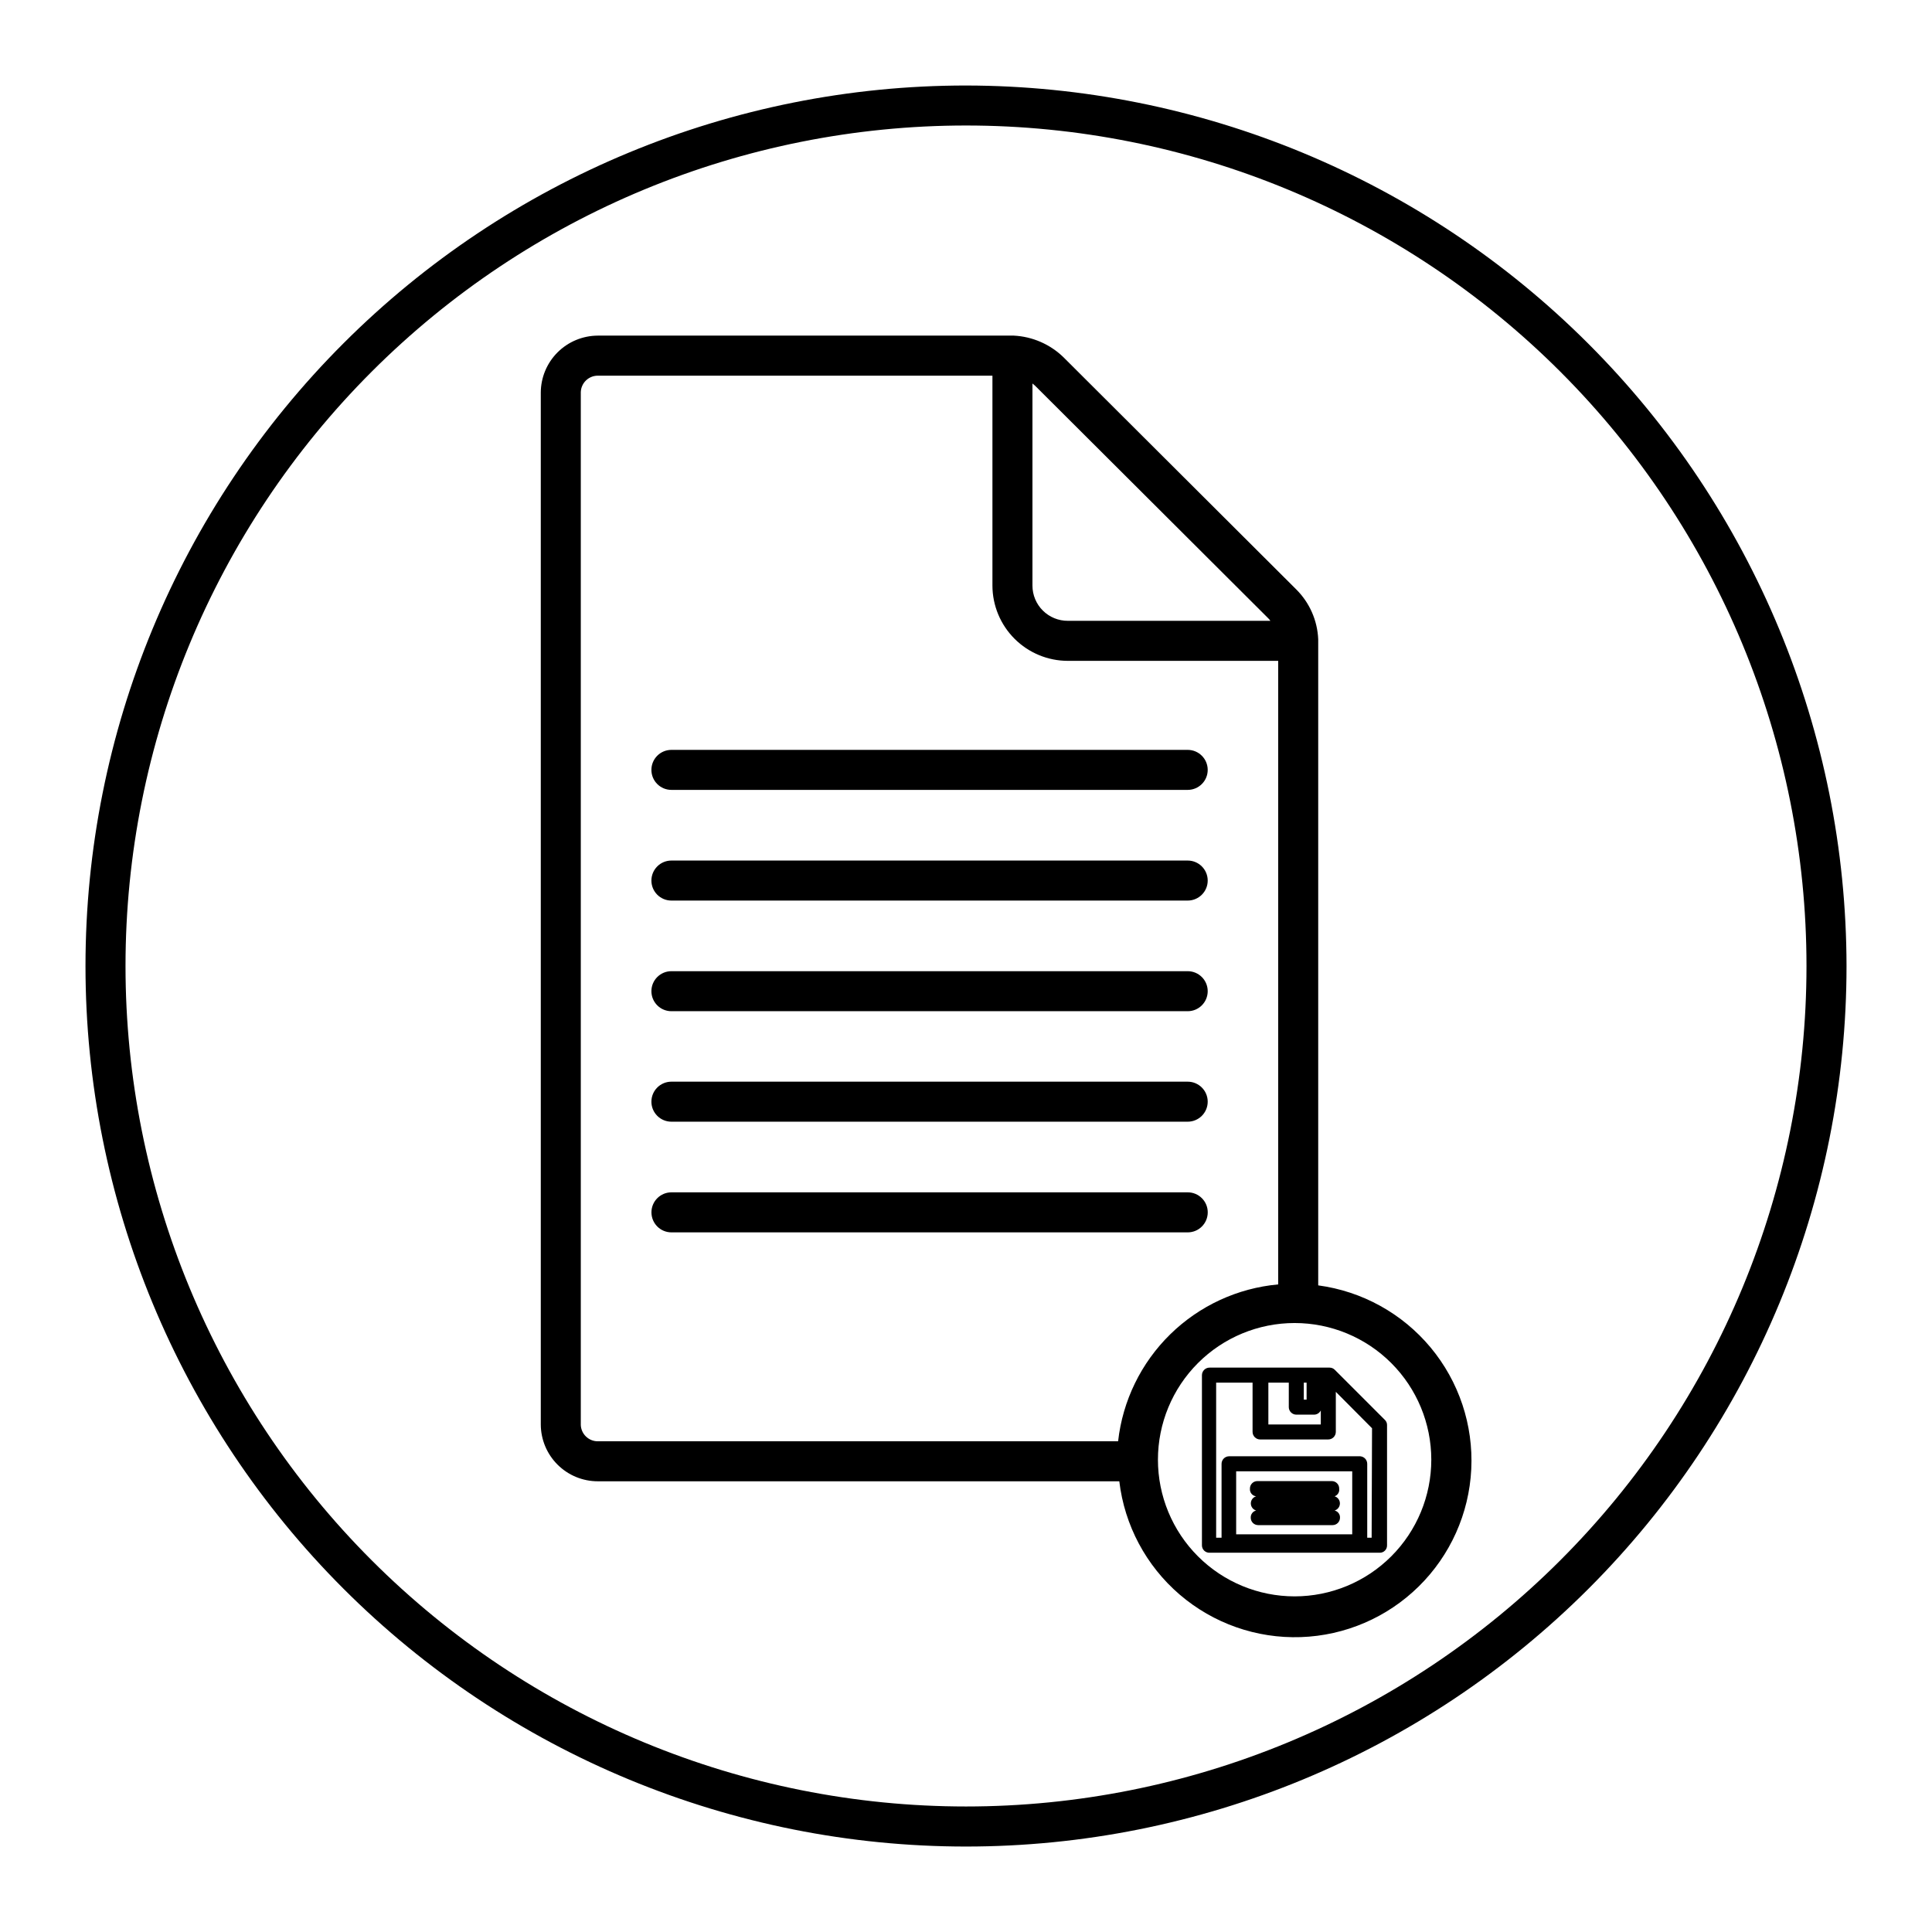
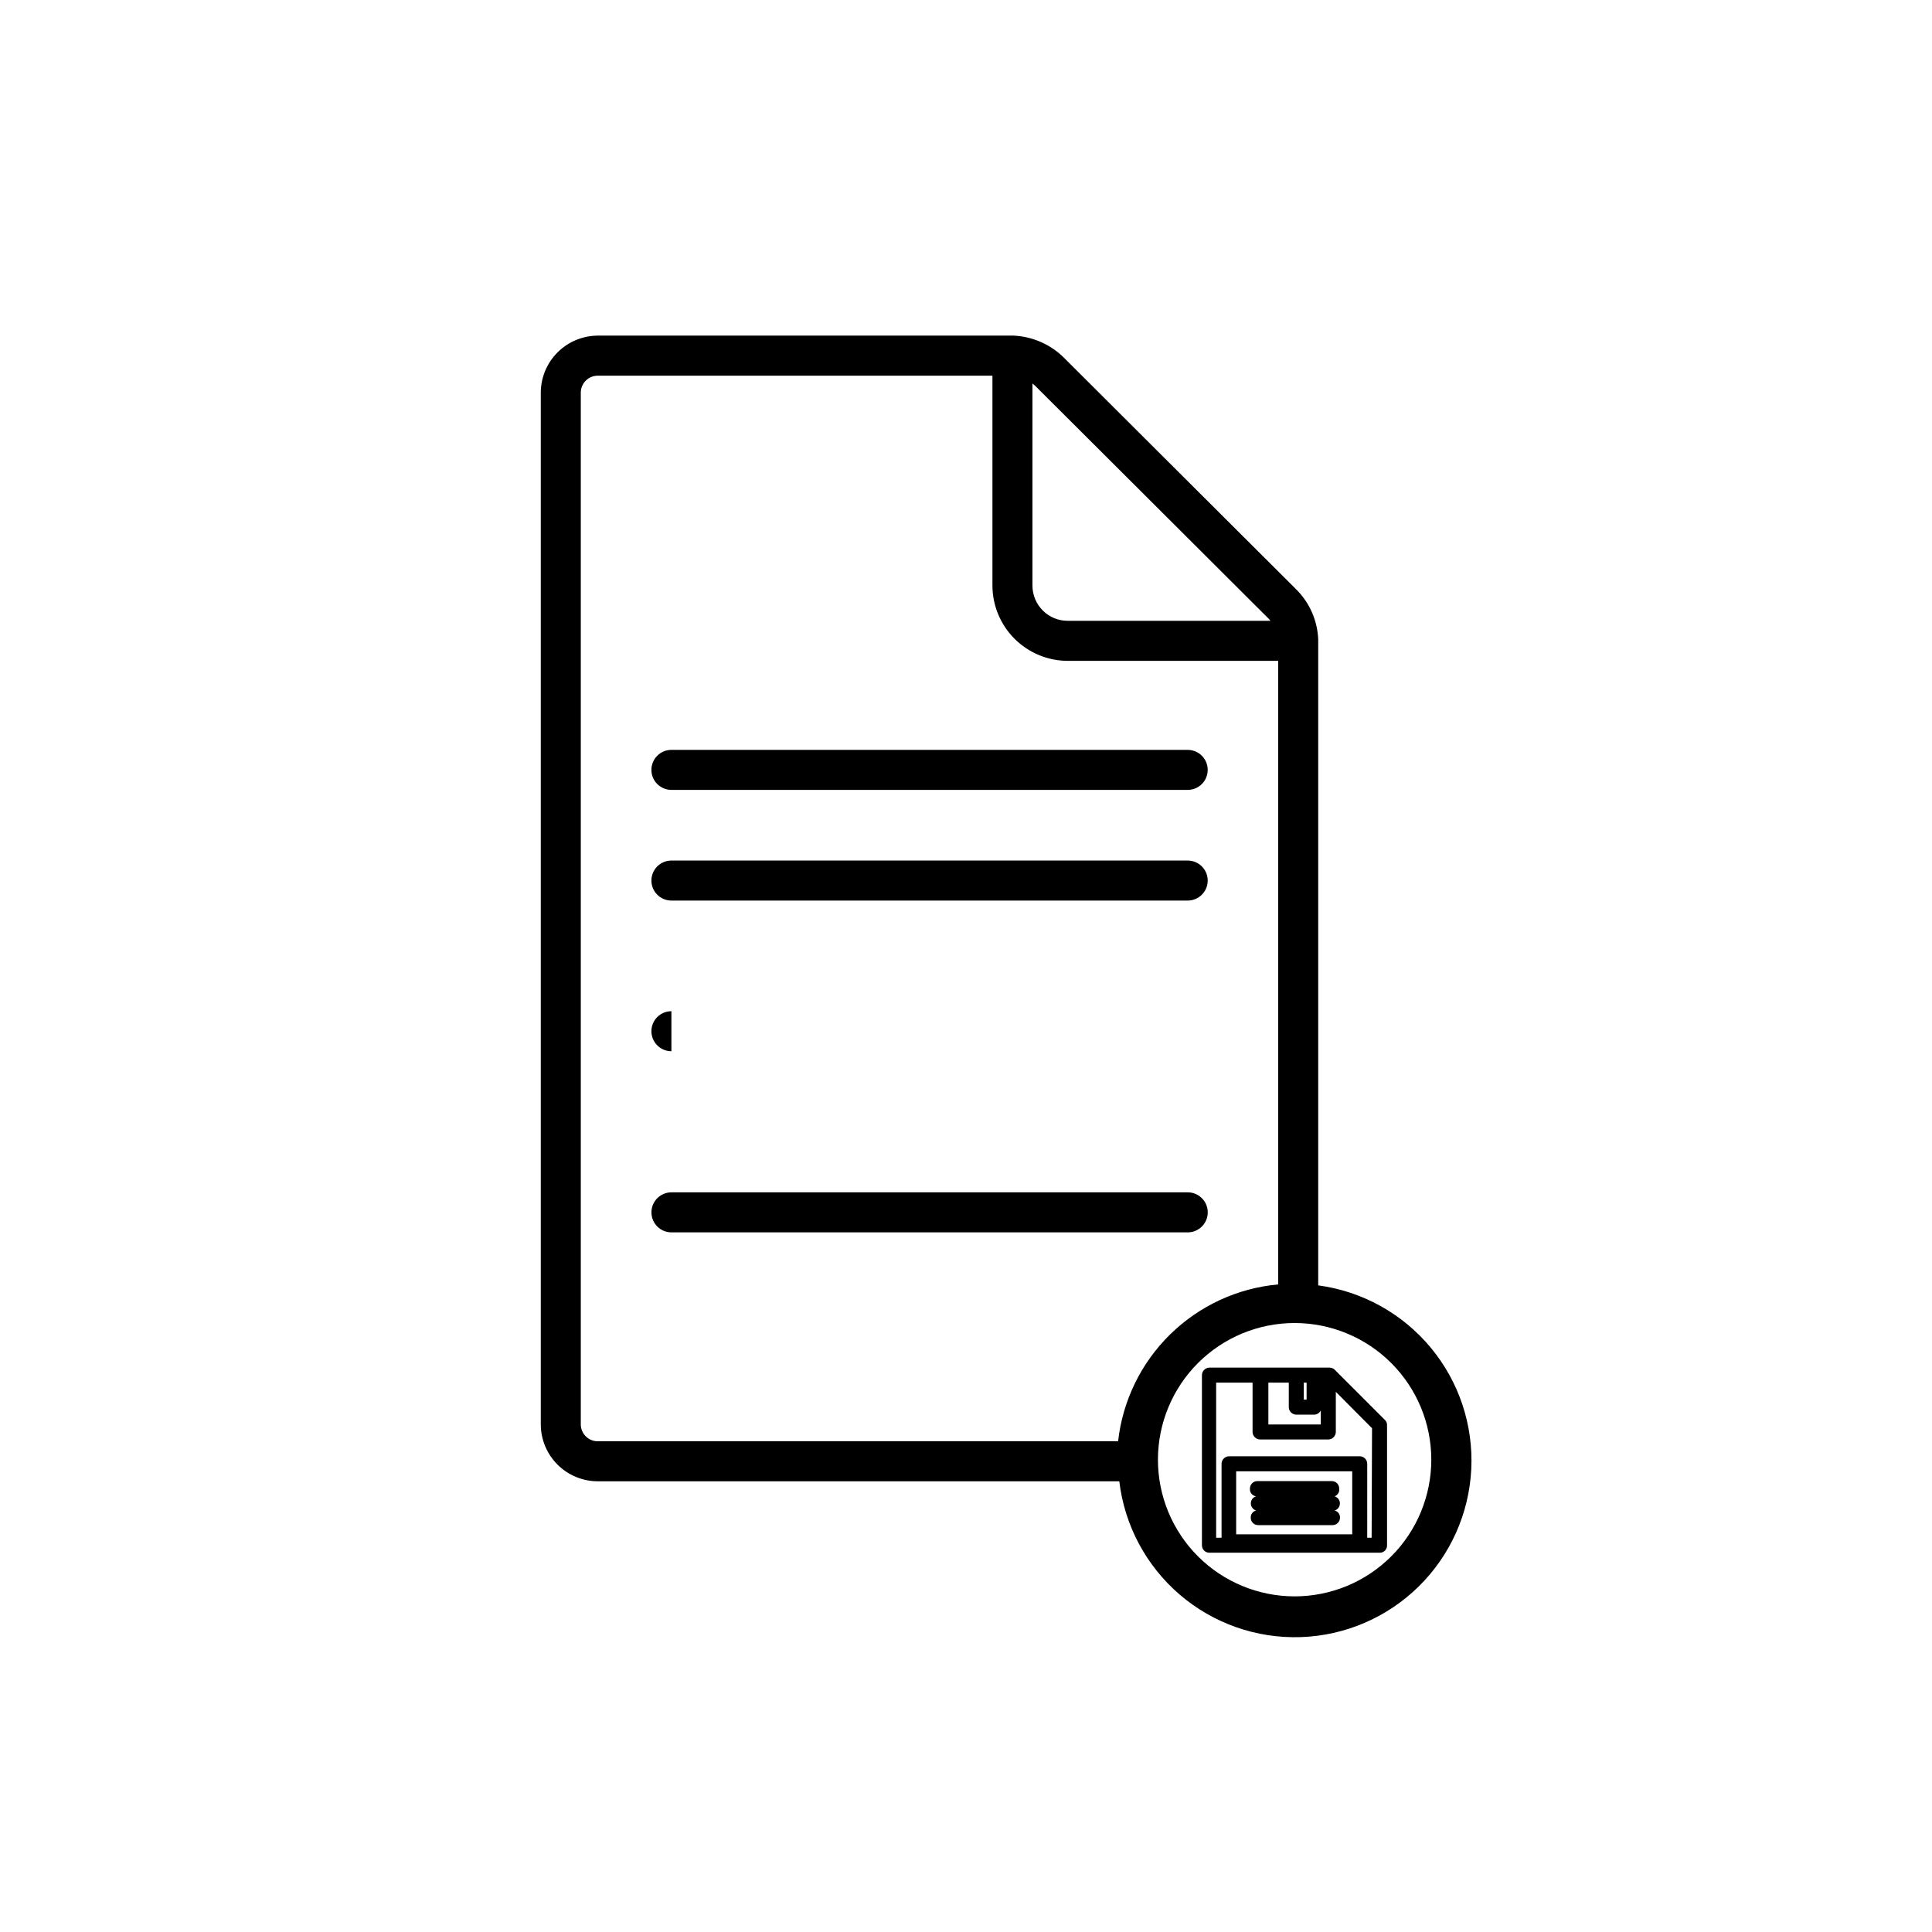
<svg xmlns="http://www.w3.org/2000/svg" fill="#000000" width="800px" height="800px" version="1.1" viewBox="144 144 512 512">
  <g>
    <path d="m321.93 353.33h136.82c2.93 0 5.305-2.371 5.305-5.301 0-2.93-2.375-5.305-5.305-5.305h-136.82c-2.93 0-5.301 2.375-5.301 5.305 0 2.93 2.371 5.301 5.301 5.301z" />
    <path d="m321.93 382.66h136.82c2.93 0 5.305-2.375 5.305-5.301 0-2.93-2.375-5.305-5.305-5.305h-136.82c-2.93 0-5.301 2.375-5.301 5.305 0 2.926 2.371 5.301 5.301 5.301z" />
-     <path d="m321.93 411.98h136.82c2.93 0 5.305-2.375 5.305-5.305 0-2.93-2.375-5.301-5.305-5.301h-136.82c-2.93 0-5.301 2.371-5.301 5.301 0 2.93 2.371 5.305 5.301 5.305z" />
-     <path d="m321.93 441.26h136.82c2.93 0 5.305-2.375 5.305-5.305 0-2.926-2.375-5.301-5.305-5.301h-136.82c-2.93 0-5.301 2.375-5.301 5.301 0 2.93 2.371 5.305 5.301 5.305z" />
+     <path d="m321.93 411.98h136.82h-136.82c-2.93 0-5.301 2.371-5.301 5.301 0 2.93 2.371 5.305 5.301 5.305z" />
    <path d="m458.76 470.59c2.93 0 5.305-2.375 5.305-5.305s-2.375-5.305-5.305-5.305h-136.82c-2.93 0-5.301 2.375-5.301 5.305s2.371 5.305 5.301 5.305z" />
    <path d="m493.34 484.64v-170.29-0.316 0-0.582-0.004c-0.199-4.996-2.281-9.734-5.832-13.258l-61.68-61.52c-3.543-3.441-8.219-5.477-13.152-5.727h-110.25c-4.004 0.016-7.84 1.613-10.672 4.441-2.832 2.832-4.43 6.668-4.441 10.672v273.44c0.012 4 1.613 7.832 4.445 10.652 2.832 2.824 6.668 4.41 10.668 4.41h138.2c1.379 11.66 7.094 22.375 16 30.023 8.91 7.648 20.371 11.672 32.105 11.27 11.734-0.398 22.891-5.195 31.258-13.438 8.367-8.238 13.332-19.32 13.91-31.047 0.582-11.73-3.266-23.246-10.777-32.273-7.516-9.023-18.145-14.898-29.781-16.457zm-13.363-176.91c0.258 0.238 0.488 0.504 0.688 0.793h-53.668c-2.484 0.016-4.871-0.961-6.633-2.715-1.762-1.75-2.754-4.133-2.754-6.617v-53.562l0.688 0.582zm-182.06 213.77v-273.59c0.086-2.43 2.078-4.352 4.508-4.352h104.58v55.633c0.012 5.293 2.125 10.363 5.875 14.102 3.746 3.738 8.824 5.84 14.117 5.84h55.738v165.25c-10.781 0.98-20.887 5.656-28.617 13.23-7.731 7.578-12.609 17.59-13.809 28.344h-137.89c-2.469 0-4.477-1.984-4.508-4.453zm189.17 45.555c-9.605 0-18.82-3.816-25.613-10.609-6.793-6.793-10.609-16.004-10.609-25.613 0-9.605 3.816-18.816 10.609-25.609 6.793-6.793 16.008-10.609 25.613-10.609s18.82 3.816 25.613 10.609c6.793 6.793 10.609 16.004 10.609 25.609 0 9.609-3.816 18.82-10.609 25.613-6.793 6.793-16.008 10.609-25.613 10.609z" />
    <path d="m498.9 538.52c0.016-0.531-0.184-1.043-0.555-1.422-0.367-0.379-0.875-0.594-1.406-0.594h-19.727c-0.531 0-1.039 0.215-1.406 0.594-0.371 0.379-0.57 0.891-0.559 1.422-0.09 1.008 0.641 1.902 1.645 2.016-0.836 0.246-1.406 1.012-1.406 1.883 0 0.871 0.57 1.637 1.406 1.883-0.855 0.199-1.453 0.977-1.43 1.855-0.016 0.531 0.184 1.043 0.555 1.422 0.371 0.379 0.875 0.594 1.406 0.594h19.727c0.531 0 1.039-0.215 1.41-0.594 0.367-0.379 0.566-0.891 0.555-1.422 0.023-0.879-0.574-1.656-1.434-1.855 0.836-0.246 1.41-1.012 1.41-1.883 0-0.871-0.574-1.637-1.41-1.883 0.836-0.297 1.348-1.141 1.219-2.016z" />
    <path d="m497.74 507.02c-0.363-0.375-0.859-0.586-1.379-0.586h-31.82c-1.113 0-2.016 0.902-2.016 2.016v45.078c0 0.531 0.215 1.039 0.594 1.406 0.379 0.371 0.891 0.57 1.422 0.555h45.078c0.523 0.016 1.031-0.184 1.402-0.559 0.371-0.371 0.574-0.879 0.559-1.402v-31.82c0.023-0.512-0.168-1.012-0.531-1.379zm-7.477 3.394v4.508h-0.742v-4.508zm-4.719 0v6.469h-0.004c0 1.113 0.902 2.016 2.016 2.016h4.668c0.762 0 1.461-0.434 1.801-1.113v3.711h-13.895v-11.082zm-13.949 40.195v-16.703h30.758v16.703zm35.902 0.902h-1.168v-19.566c0.004-1.055-0.805-1.934-1.855-2.016h-34.789c-1.094 0.027-1.961 0.922-1.961 2.016v19.57l-1.434-0.004v-41.098h9.652v13.047-0.004c0 1.113 0.902 2.016 2.016 2.016h18.031c1.113 0 2.016-0.902 2.016-2.016v-10.605l9.598 9.652z" />
-     <path d="m400 166.66c-61.887 0-121.24 24.582-165 68.344s-68.344 103.11-68.344 165 24.582 121.24 68.344 165c43.762 43.762 103.11 68.348 165 68.348s121.24-24.586 165-68.348c43.762-43.758 68.348-103.11 68.348-165-0.07-61.867-24.68-121.18-68.426-164.92-43.742-43.746-103.05-68.352-164.92-68.422zm0 456.08v-0.004c-59.074 0-115.73-23.465-157.5-65.238-41.77-41.77-65.238-98.426-65.238-157.5 0-59.074 23.469-115.73 65.238-157.5s98.426-65.238 157.5-65.238c59.07 0 115.73 23.469 157.5 65.238 41.773 41.77 65.238 98.426 65.238 157.5 0 59.07-23.465 115.73-65.238 157.5-41.77 41.773-98.426 65.238-157.5 65.238z" />
  </g>
</svg>